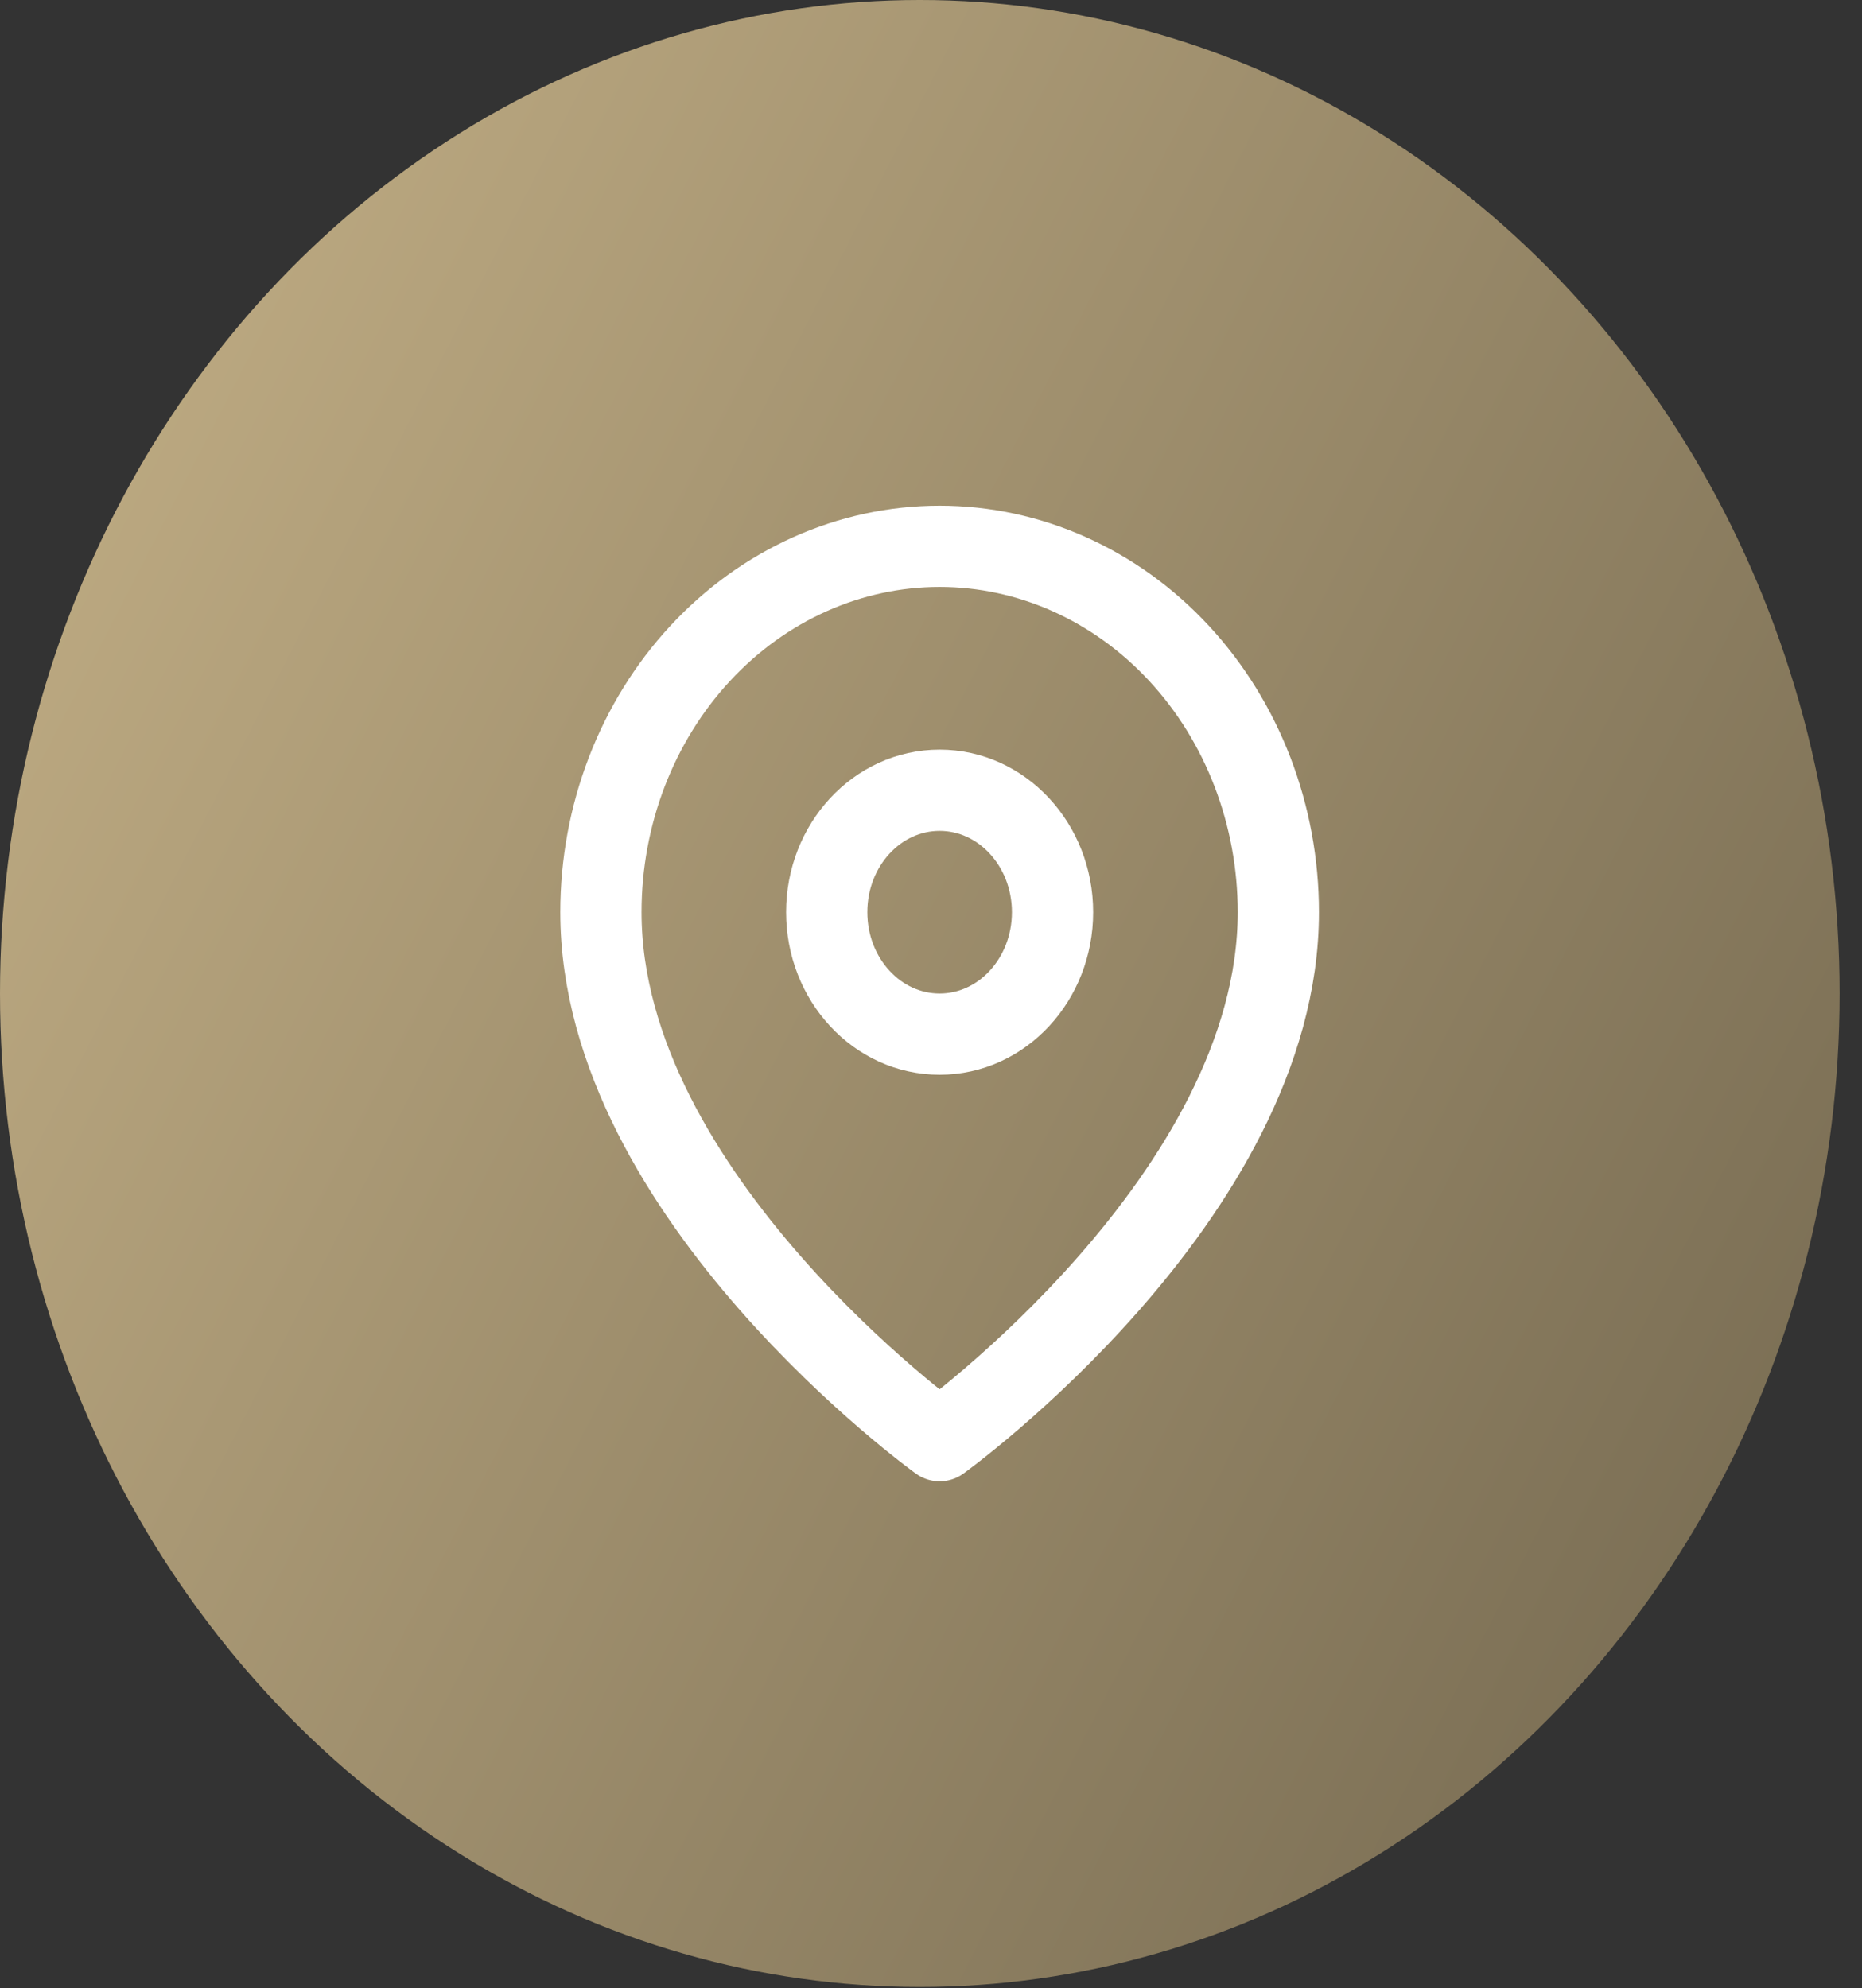
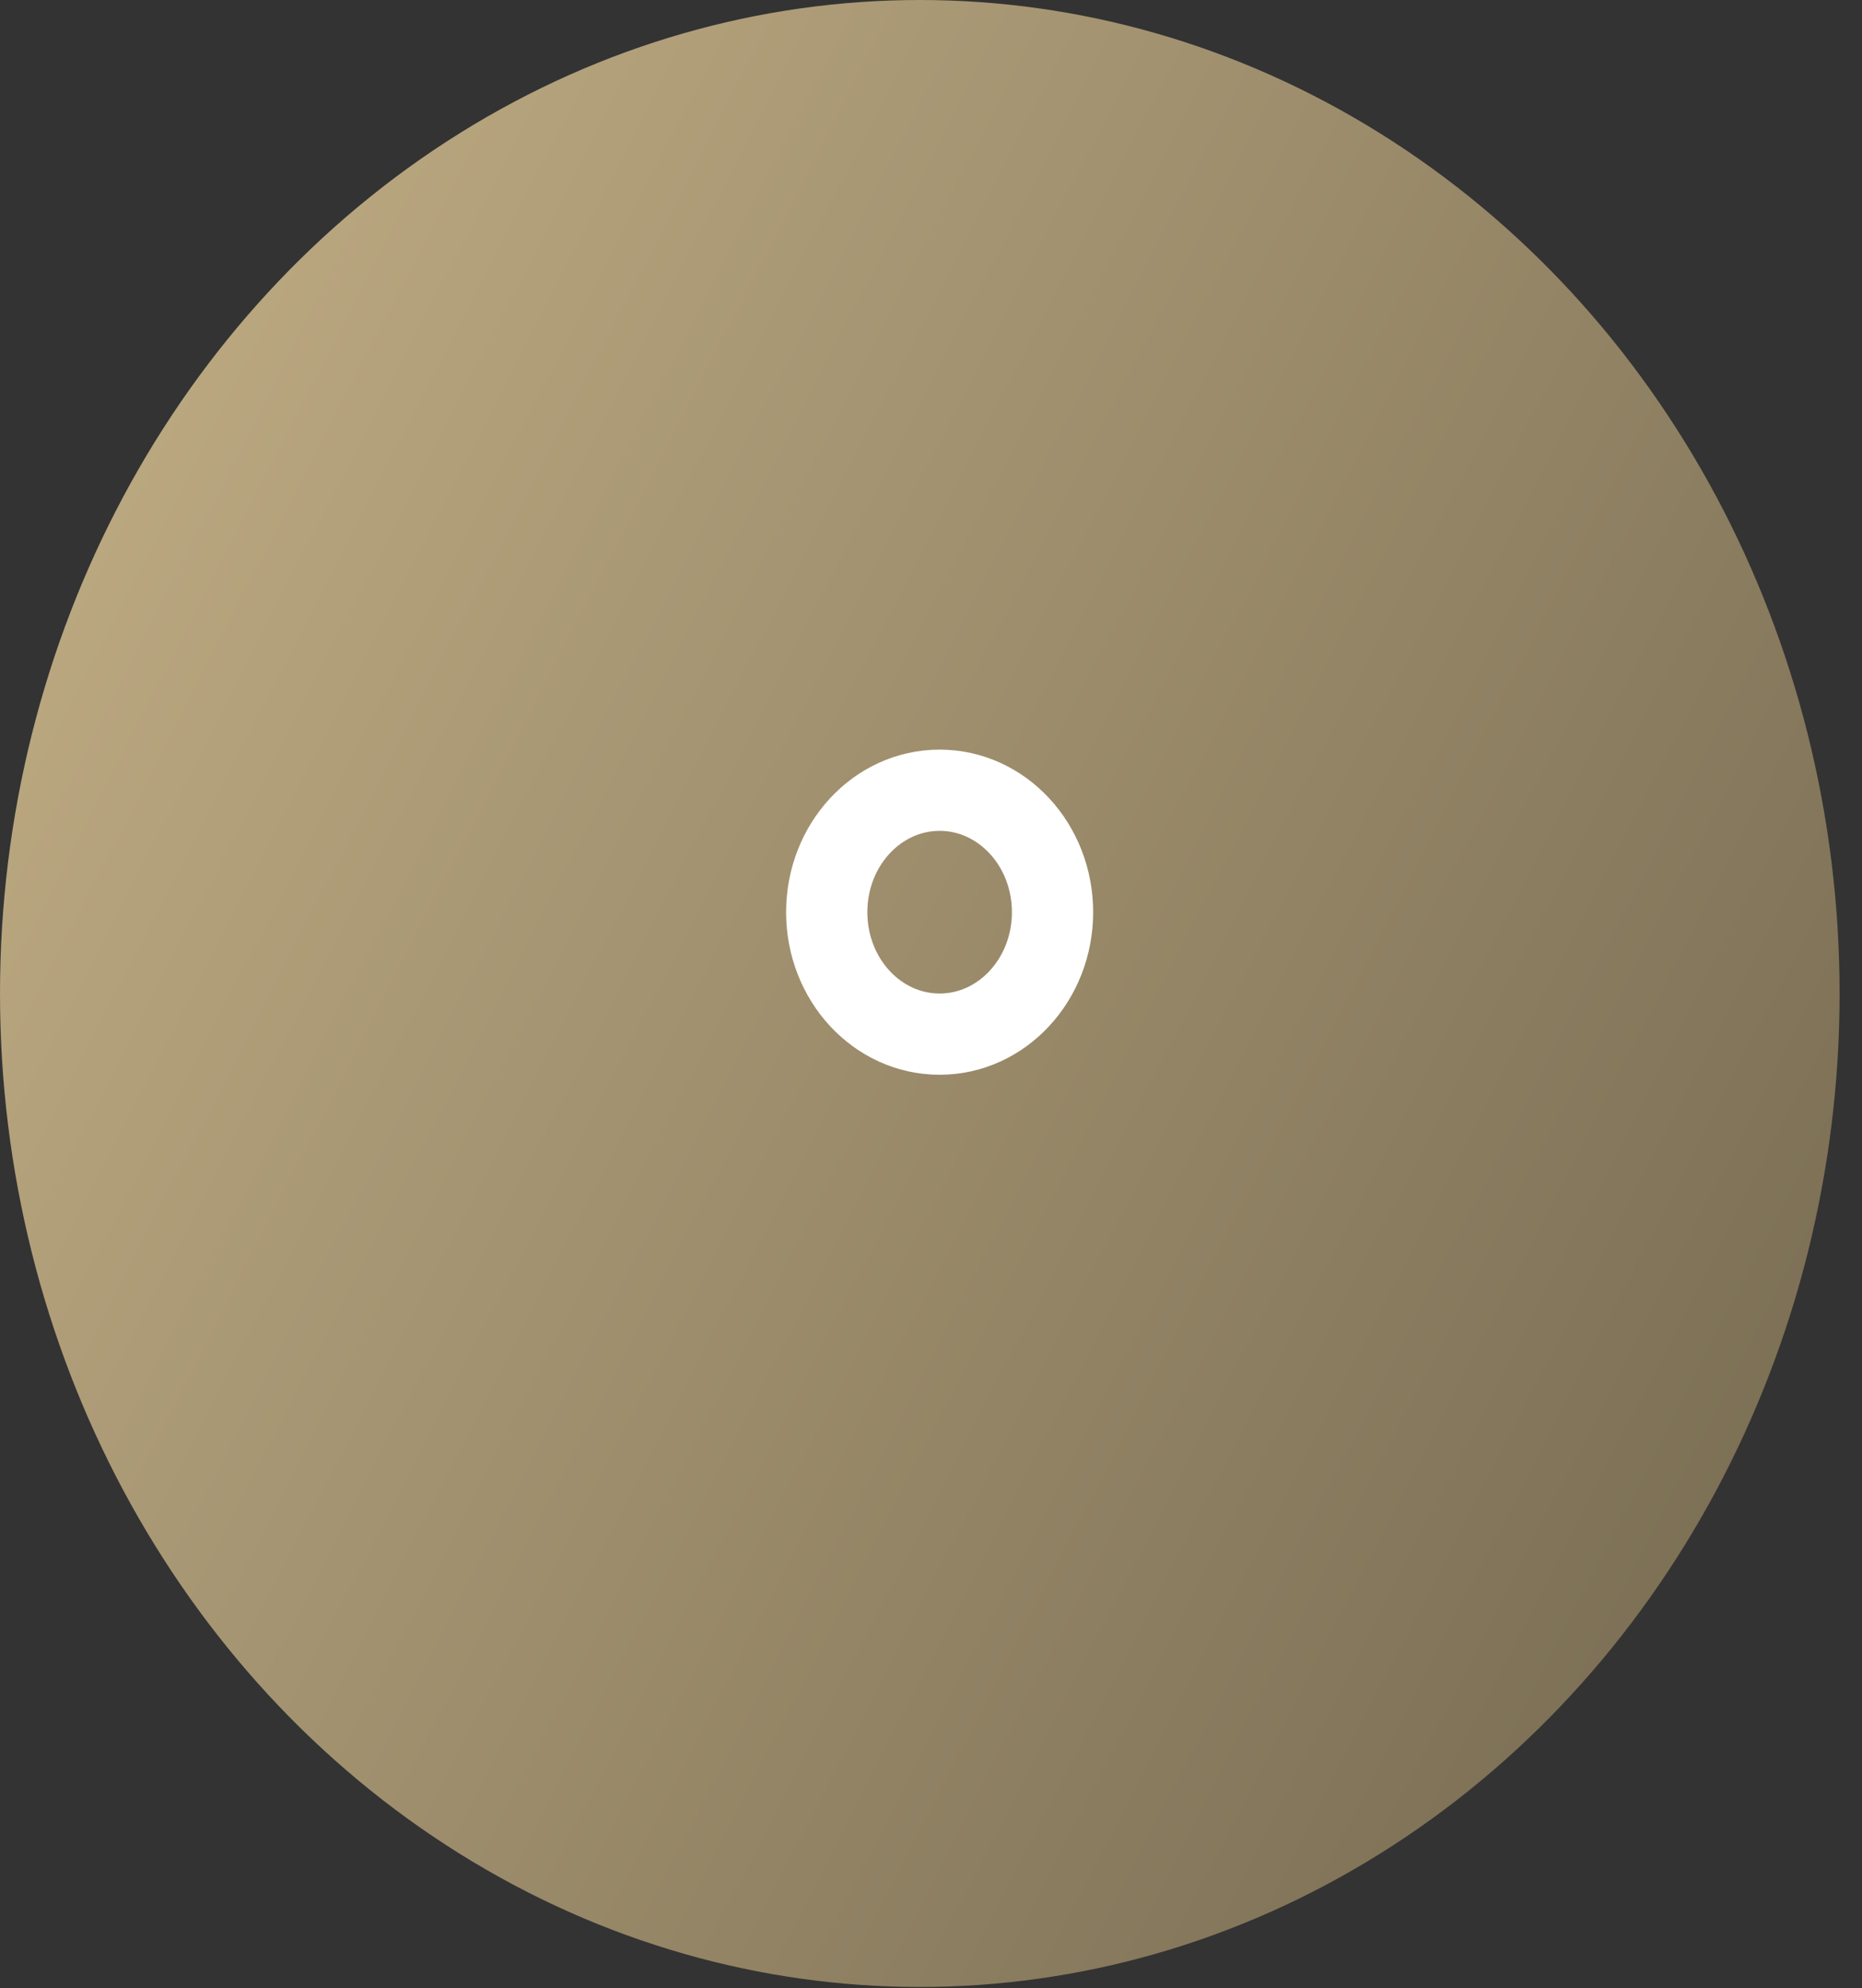
<svg xmlns="http://www.w3.org/2000/svg" width="59" height="63" viewBox="0 0 59 63" fill="none">
  <rect x="0" y="0" width="59" height="63" fill="#333333" stroke="none" />
  <g id="ICON">
    <ellipse id="Ellipse 8" cx="29.145" cy="31.478" rx="29.145" ry="31.478" fill="url(#paint0_linear_457_153)" />
    <g id="Vector">
-       <path d="M40.506 28.902C40.506 37.918 29.773 45.646 29.773 45.646C29.773 45.646 19.041 37.918 19.041 28.902C19.041 25.827 20.171 22.879 22.184 20.705C24.197 18.531 26.927 17.31 29.773 17.31C32.62 17.31 35.35 18.531 37.363 20.705C39.375 22.879 40.506 25.827 40.506 28.902Z" stroke="white" stroke-width="2.574" stroke-linecap="round" stroke-linejoin="round" />
      <path d="M29.773 32.766C31.749 32.766 33.351 31.036 33.351 28.902C33.351 26.768 31.749 25.038 29.773 25.038C27.797 25.038 26.196 26.768 26.196 28.902C26.196 31.036 27.797 32.766 29.773 32.766Z" stroke="white" stroke-width="2.574" stroke-linecap="round" stroke-linejoin="round" />
    </g>
  </g>
  <defs>
    <linearGradient id="paint0_linear_457_153" x1="-10.374" y1="17.073" x2="109.245" y2="78.602" gradientUnits="userSpaceOnUse">
      <stop stop-color="#C6B288" />
      <stop offset="0.712" stop-color="#645A45" />
    </linearGradient>
  </defs>
</svg>